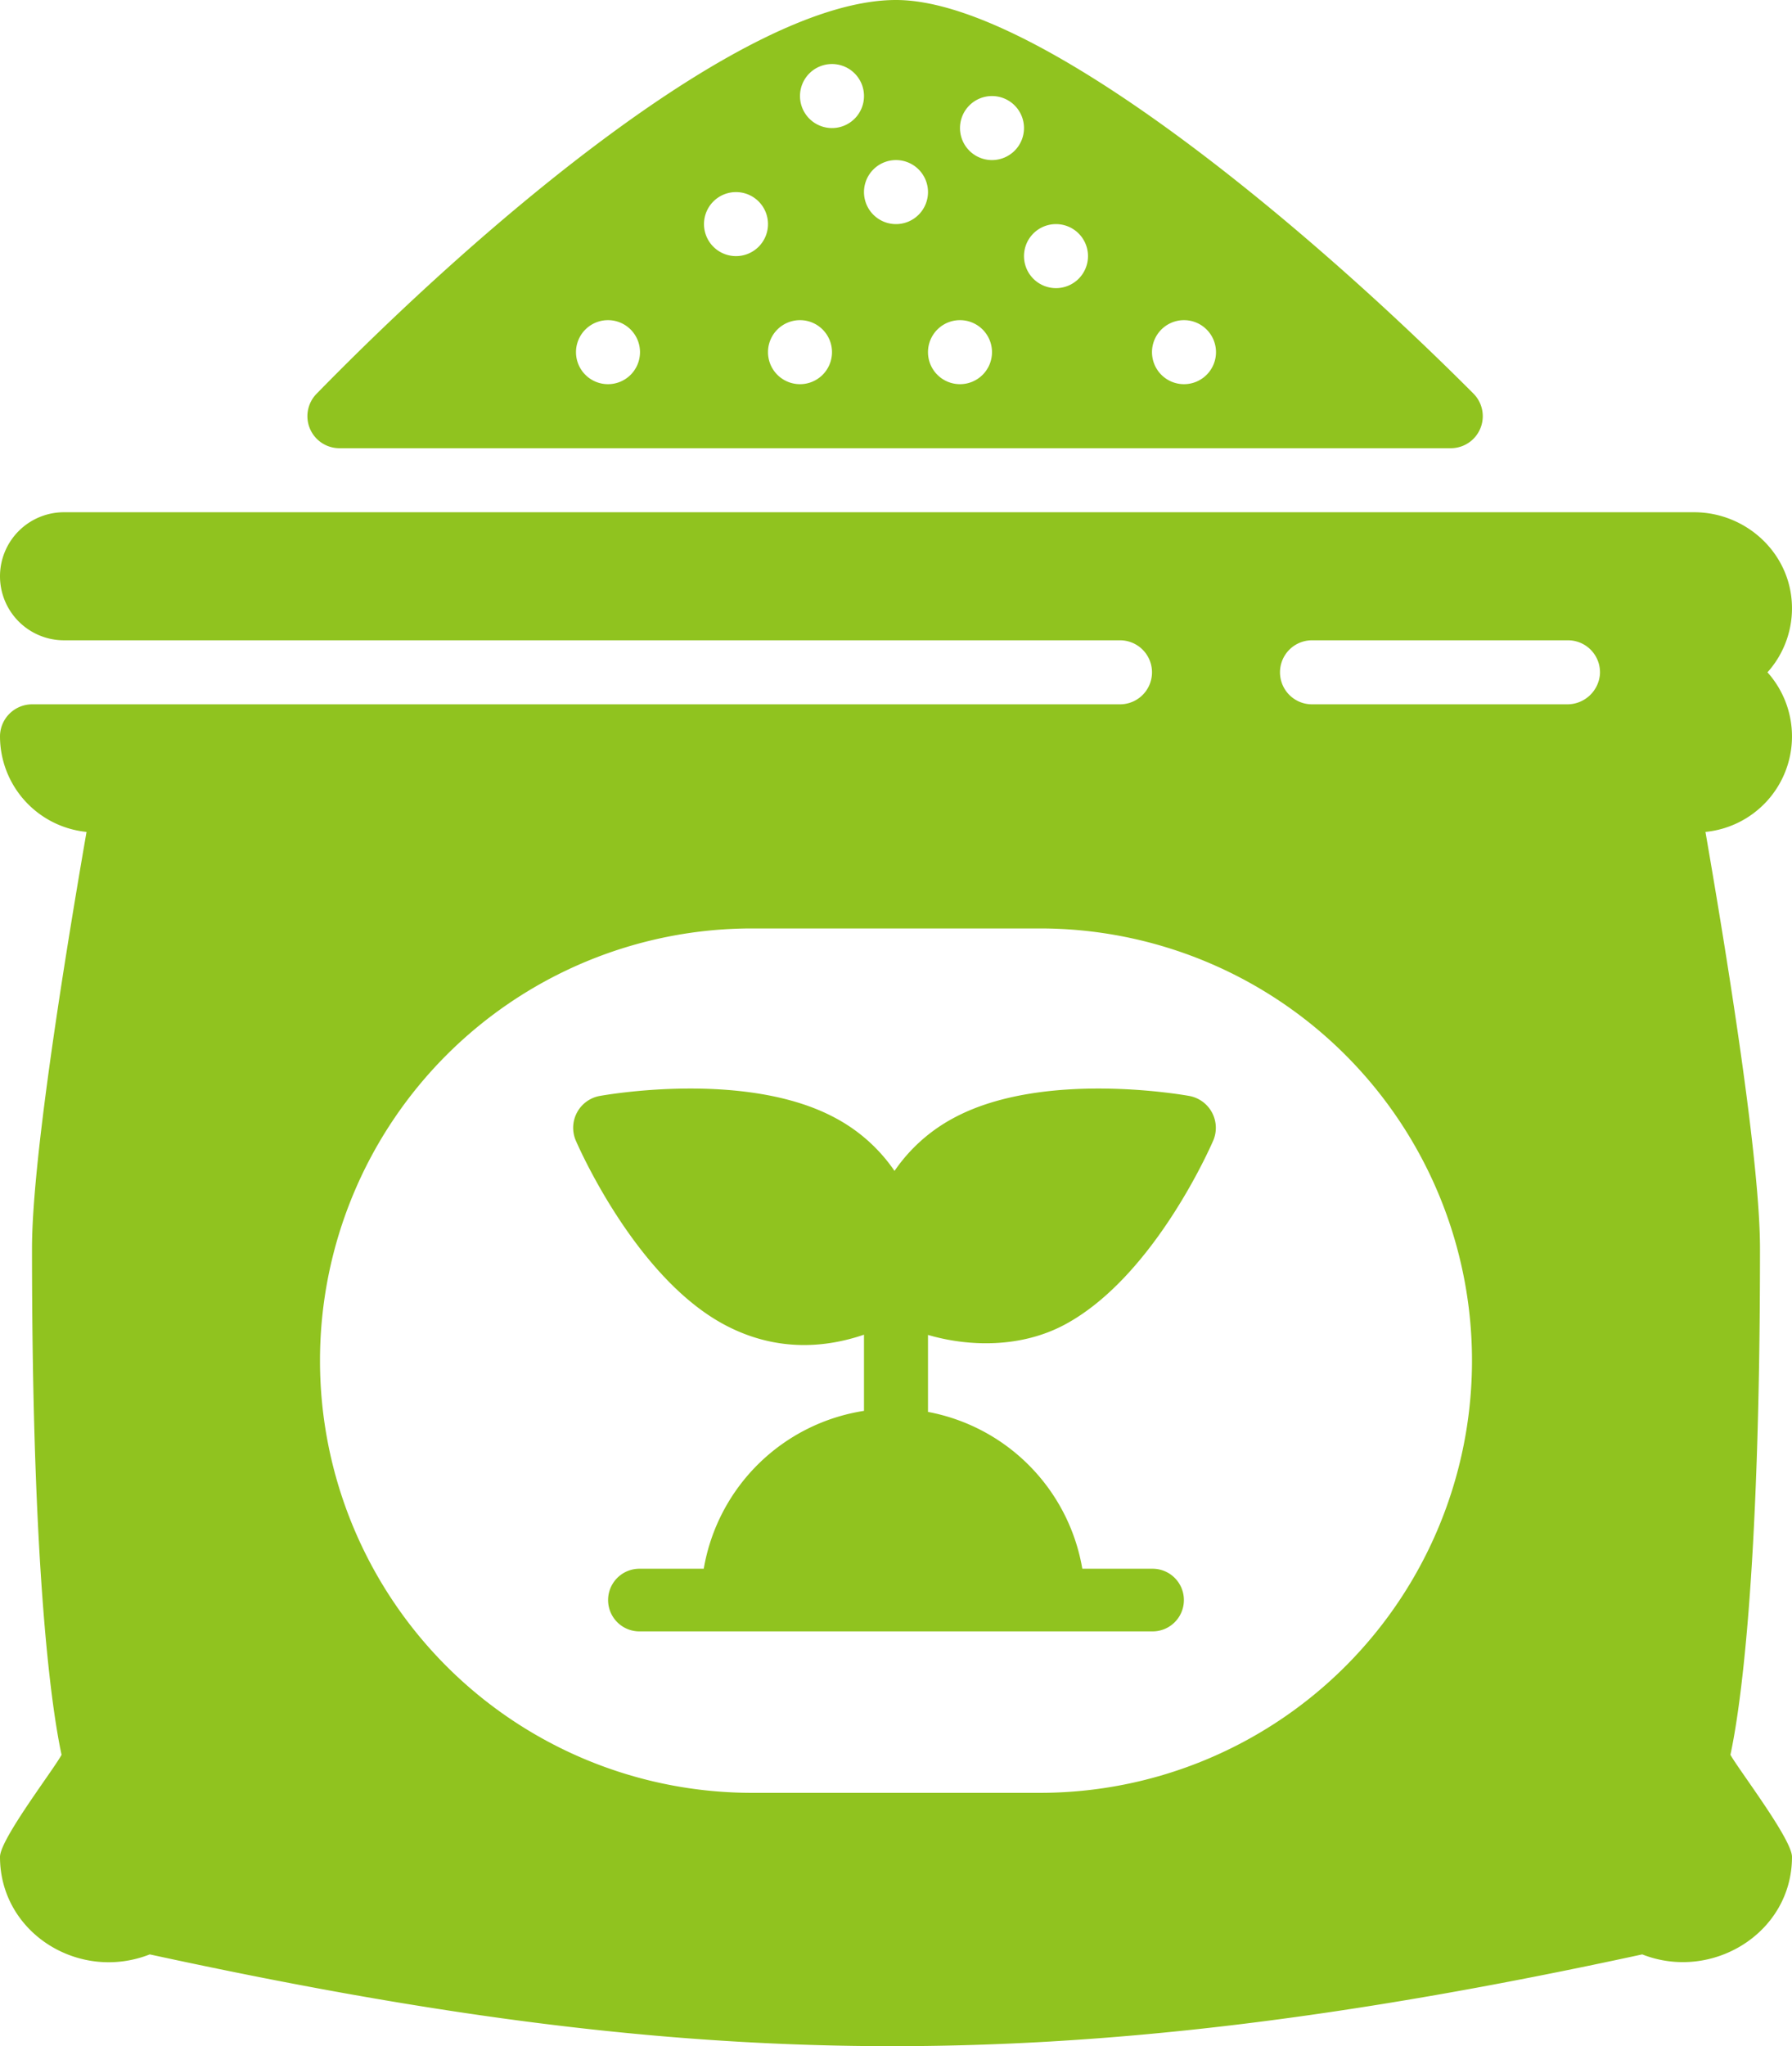
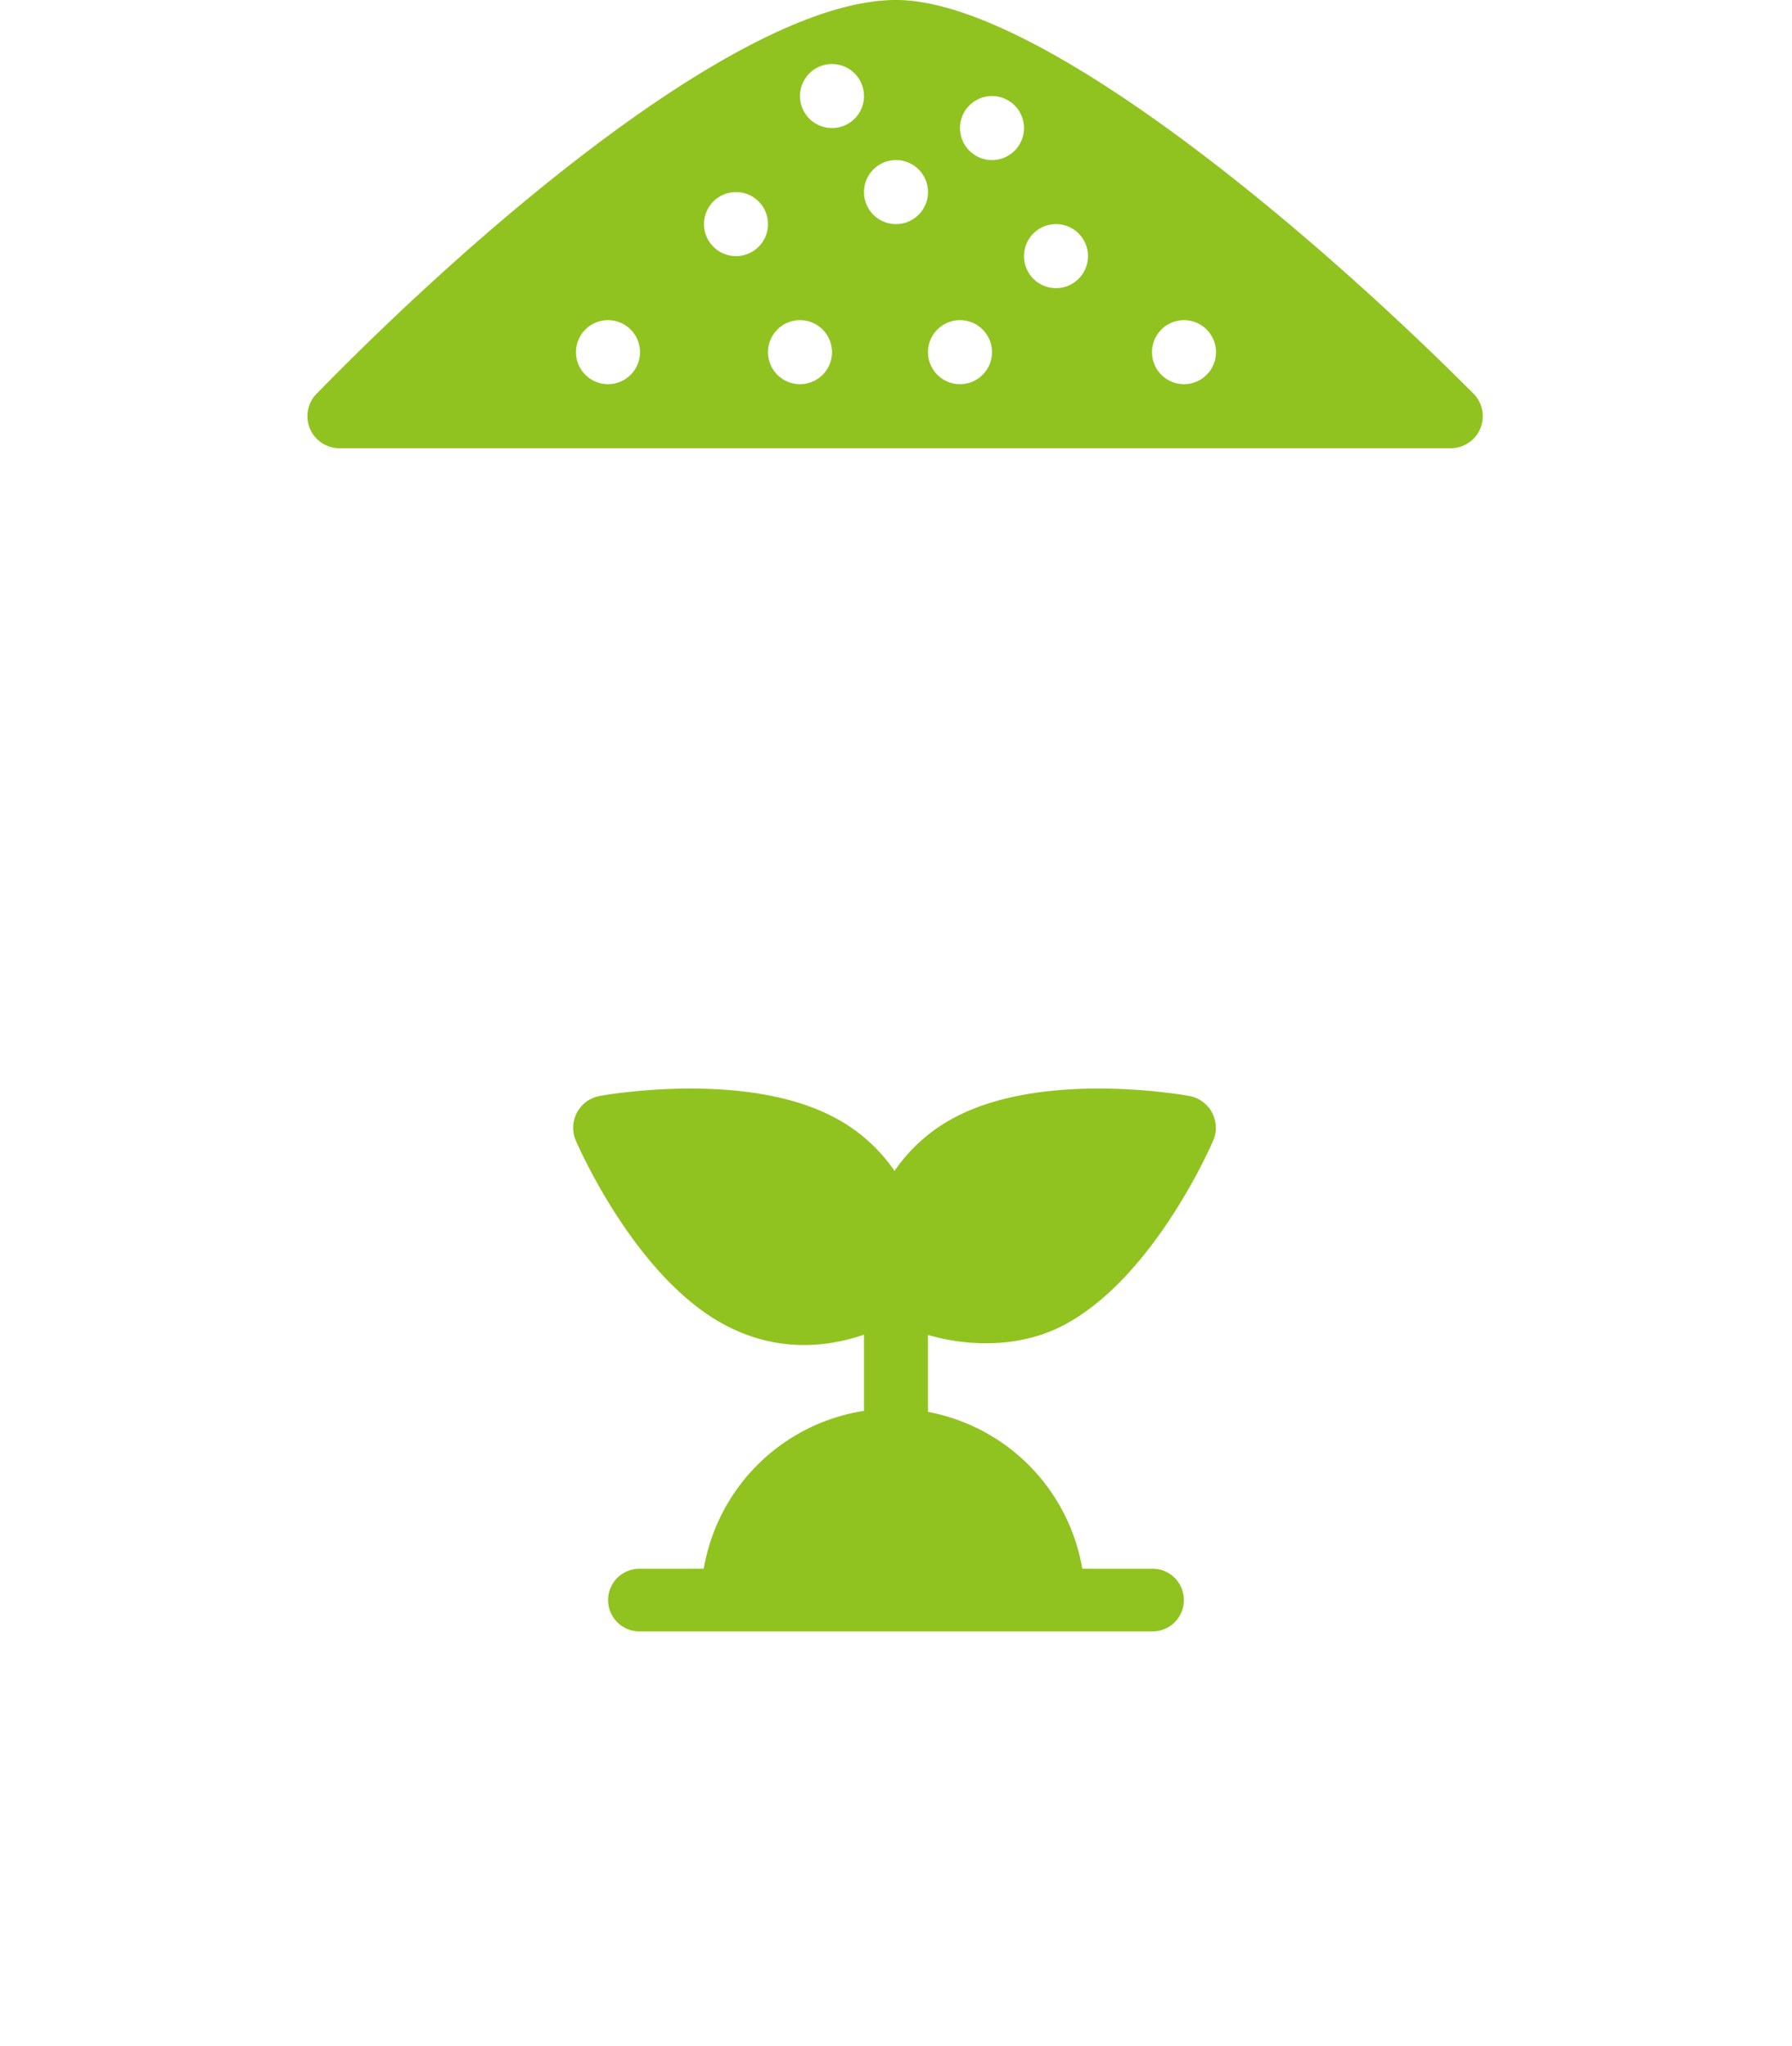
<svg xmlns="http://www.w3.org/2000/svg" id="レイヤー_1" data-name="レイヤー 1" viewBox="0 0 448.002 511.305">
  <g id="Fertilizer">
    <g id="Glyph">
      <path d="M298.214,330.984c22.3-11.955,36.542-44.691,37.138-46.079a8.1,8.1,0,0,0-5.912-11.024c-1.485-.273-36.636-6.519-58.931,5.434a41.625,41.625,0,0,0-14.879,13.278,41.611,41.611,0,0,0-14.88-13.278c-22.293-11.953-57.444-5.707-58.931-5.434a8.087,8.087,0,0,0-5.911,11.024c.595,1.388,14.842,34.124,37.137,46.079,12.28,6.585,24.468,6.112,34.955,2.531v19.034A48.11,48.11,0,0,0,207.939,392H192a7.83,7.83,0,0,0-.306,15.657q.153,0,.306,0H320A7.83,7.83,0,0,0,320.306,392q-.153,0-.306,0H302.58A48.11,48.11,0,0,0,264,352.812V333.576C274.412,336.614,287.377,336.8,298.214,330.984Z" transform="translate(-32)" fill="#90c31f" />
      <path d="M256,0C218.173,0,152.674,55.889,111.13,98.41A8,8,0,0,0,116.855,112H394.692a8,8,0,0,0,5.669-13.648C358.015,55.888,291.053,0,256,0ZM184,96a8,8,0,1,1,8-8A8,8,0,0,1,184,96Zm32-32a8,8,0,1,1,8-8A8,8,0,0,1,216,64Zm16,32a8,8,0,1,1,8-8A8,8,0,0,1,232,96Zm8-64a8,8,0,1,1,8-8A8,8,0,0,1,240,32Zm16,24a8,8,0,1,1,8-8A8,8,0,0,1,256,56Zm16,40a8,8,0,1,1,8-8A8,8,0,0,1,272,96Zm8-56a8,8,0,1,1,8-8A8,8,0,0,1,280,40Zm16,32a8,8,0,1,1,8-8A8,8,0,0,1,296,72Zm32,24a8,8,0,1,1,8-8A8,8,0,0,1,328,96Z" transform="translate(-32)" fill="#90c31f" />
-       <path d="M472,312c0-20.64-7.121-66.493-13.634-104.118A23.982,23.982,0,0,0,473.869,168a23.9,23.9,0,0,0,6.1-17.167C479.358,137.958,468.382,128,455.493,128H48a16,16,0,0,0-16,16h0a16,16,0,0,0,16,16H312a8,8,0,0,1,8,8h0a8,8,0,0,1-8,8H40.014A8.041,8.041,0,0,0,32,184a24.032,24.032,0,0,0,21.634,23.882C47.121,245.507,40,291.36,40,312c0,83.12,5.14,116.06,7.39,126.49C45.41,442.21,32,459.59,32,464c0,19.03,19.8,31.31,37.44,24.37,133.82,29,224.96,32.12,373.12,0C459.95,495.22,480,483.08,480,464c0-4.42-13.34-21.79-15.39-25.51C466.86,428.06,472,395.12,472,312ZM292,448H220a108,108,0,0,1,0-216h72a108,108,0,0,1,0,216ZM423.726,176H360a8,8,0,0,1-8-8h0a8,8,0,0,1,8-8h64a8,8,0,0,1,8,8q0,.267-.018.534A8.182,8.182,0,0,1,423.726,176Z" transform="translate(-32)" fill="#90c31f" />
    </g>
  </g>
</svg>